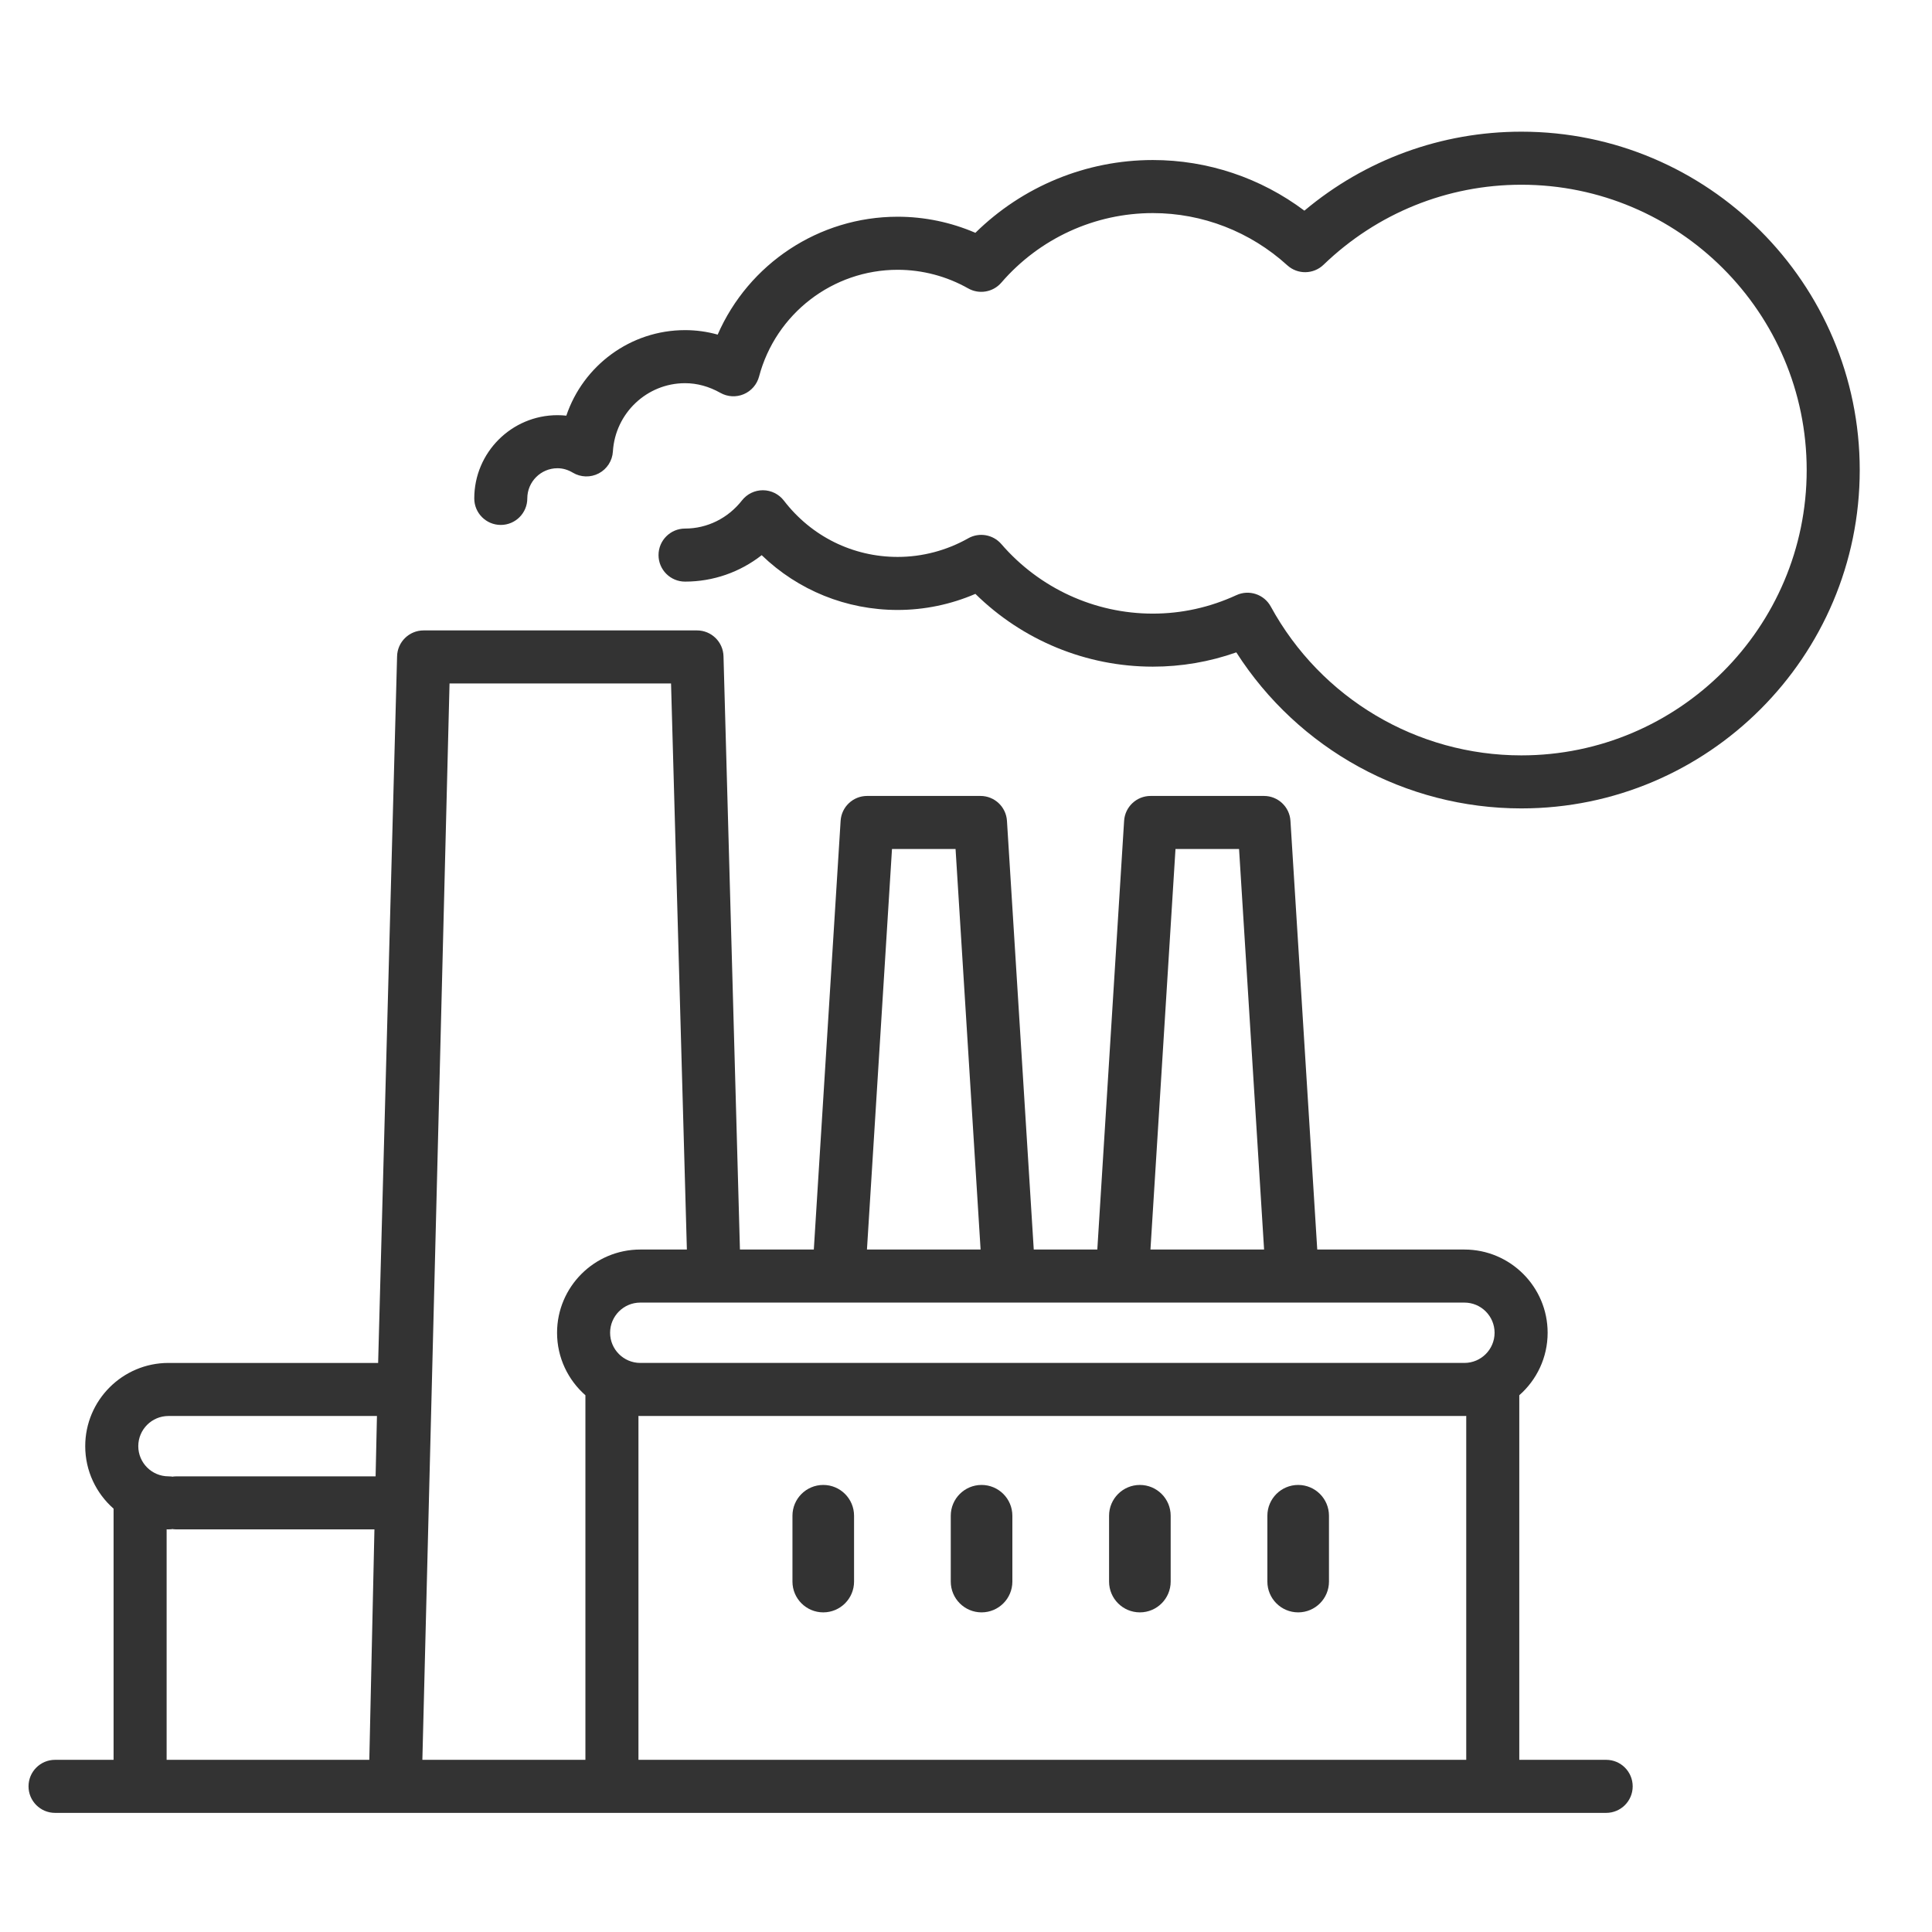
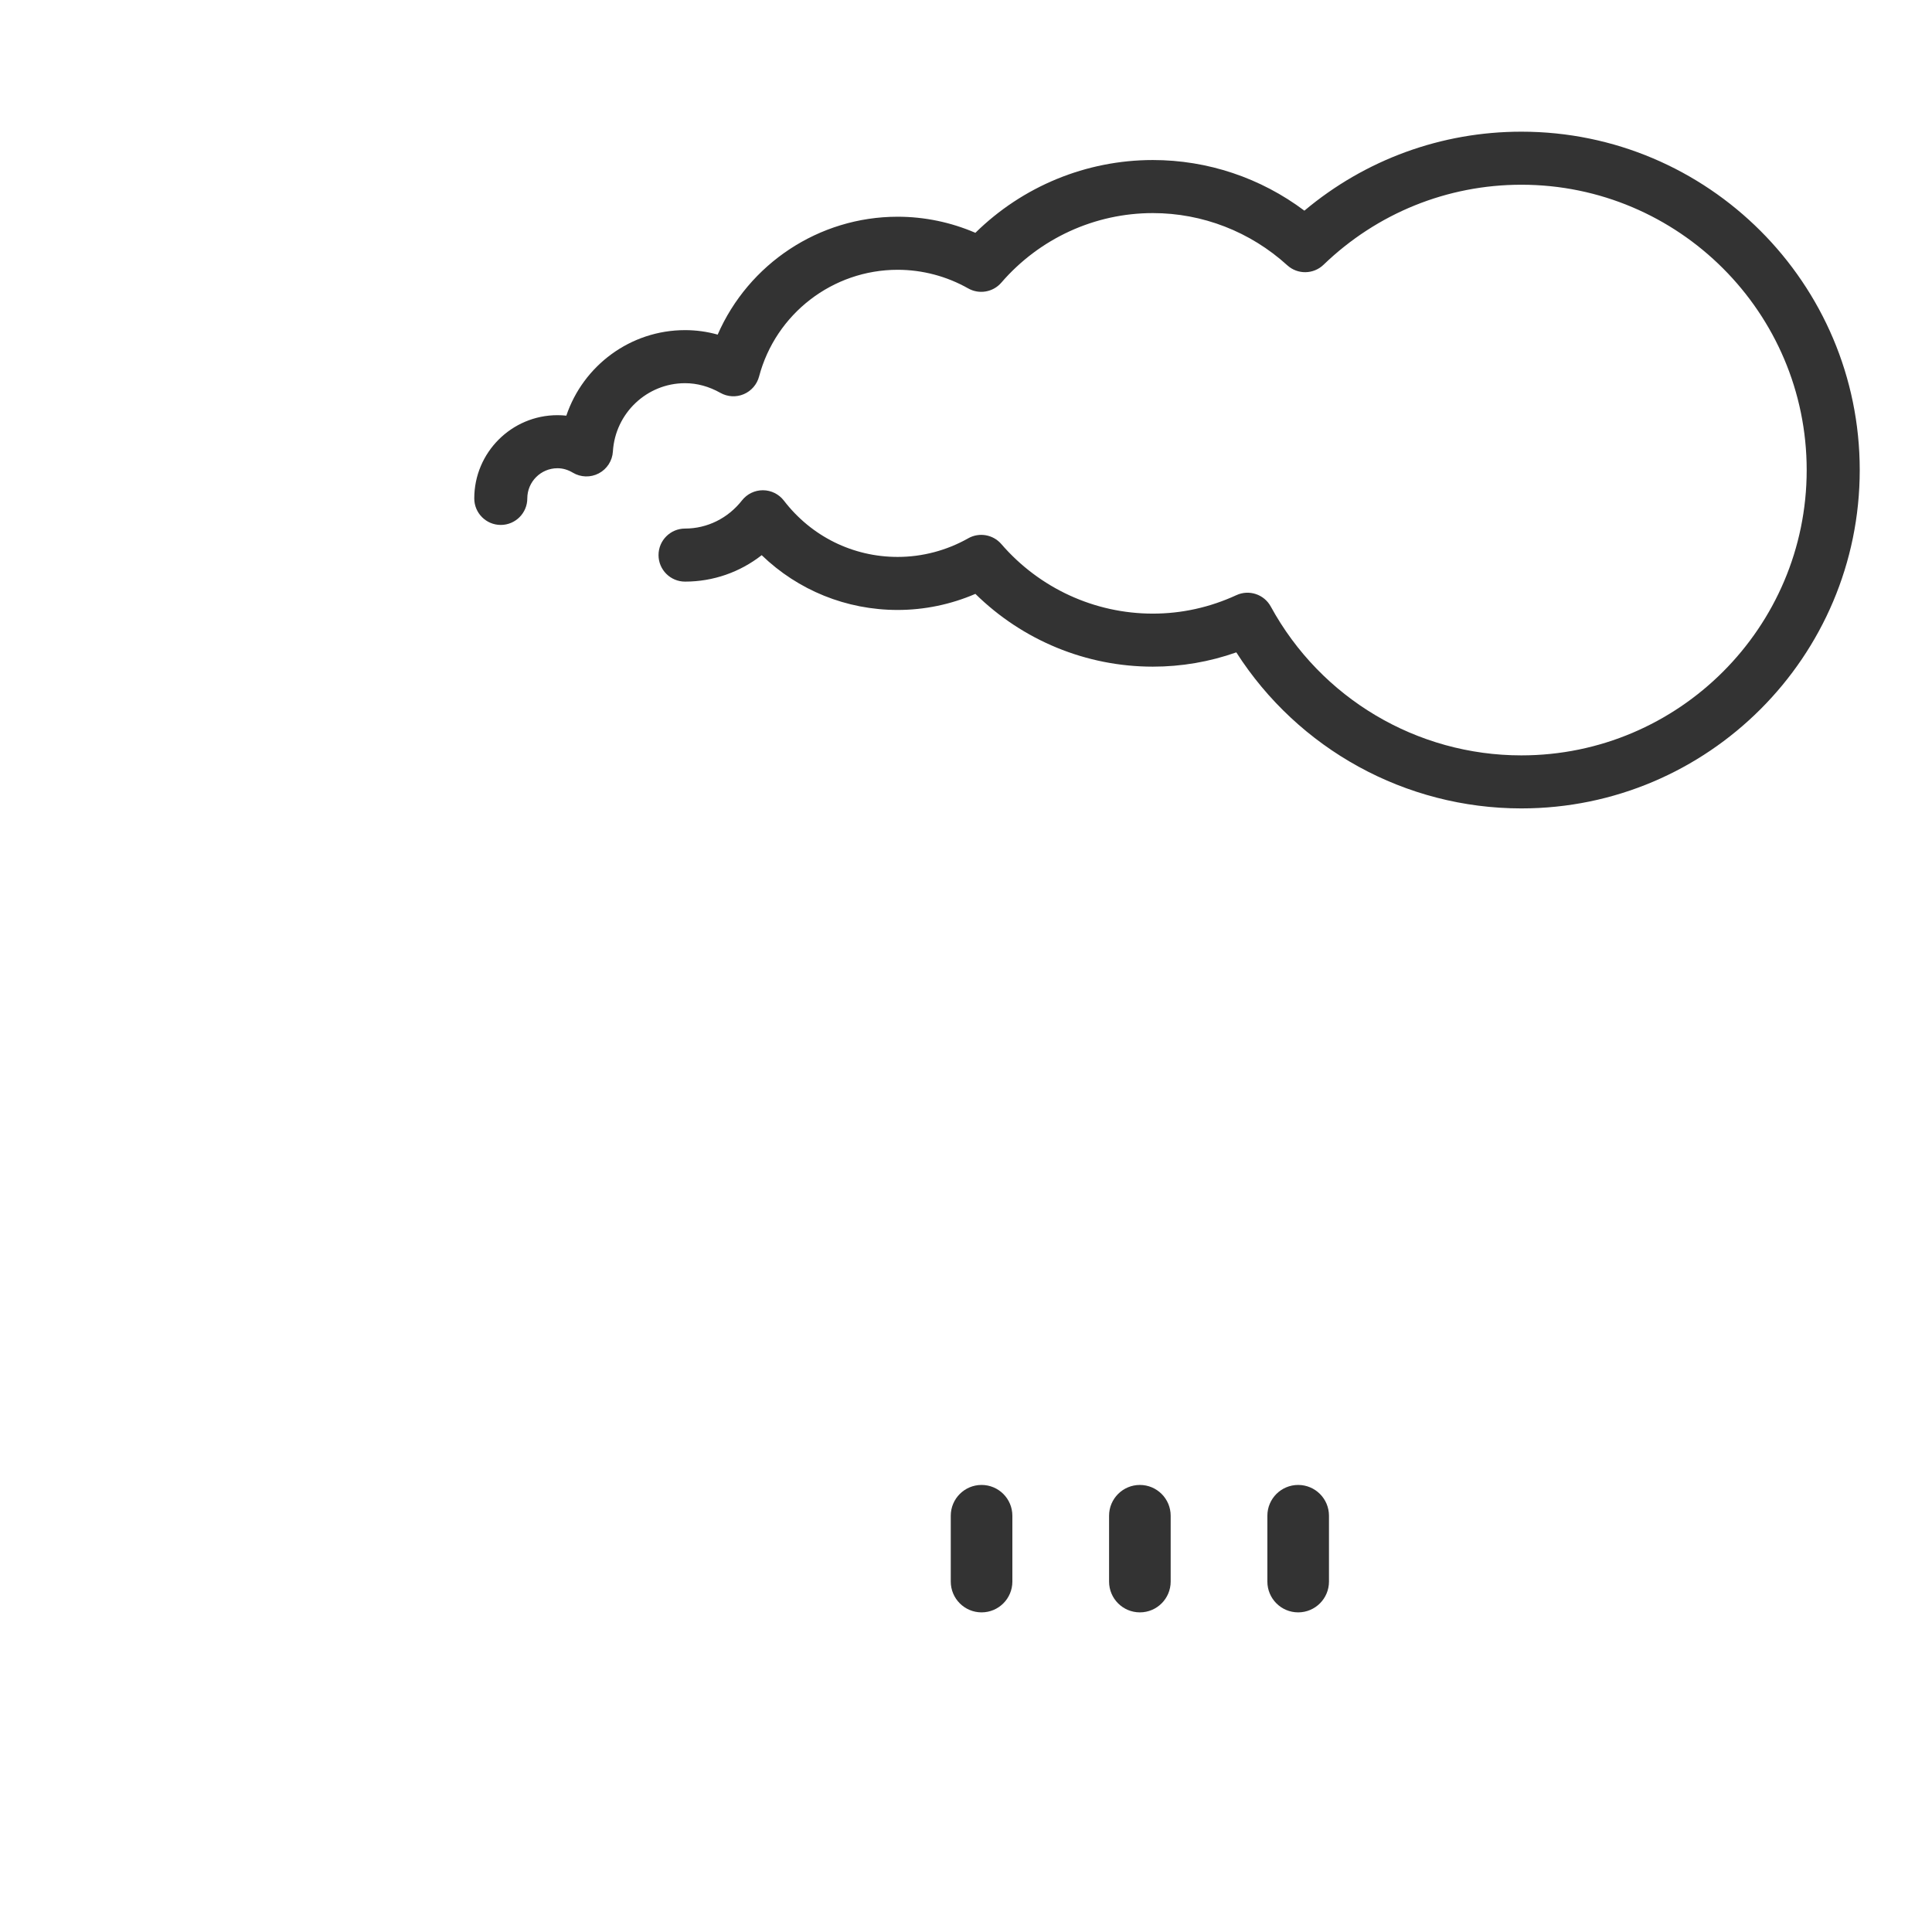
<svg xmlns="http://www.w3.org/2000/svg" version="1.1" id="Capa_1" x="0px" y="0px" width="240px" height="240px" viewBox="0 0 240 240" enable-background="new 0 0 240 240" xml:space="preserve">
  <title>00_Portal de Datos_economia-finanzas</title>
  <g>
-     <path fill="#333333" d="M171.529,155.222h-7.896l-3.329-53.258c-0.109-1.737-1.549-3.089-3.288-3.089h-14.087   c-1.74,0-3.18,1.353-3.288,3.089l-3.329,53.258h-7.896l-3.329-53.258c-0.109-1.737-1.549-3.089-3.288-3.089h-14.087   c-1.74,0-3.18,1.353-3.288,3.089l-3.329,53.258h-9.178l-2.041-73.687c-0.04-1.791-1.503-3.222-3.294-3.222H52.621   c-1.791,0-3.255,1.431-3.294,3.222l-2.354,87.774H20.925c-5.701,0-10.338,4.638-10.338,10.338c0,3.091,1.365,5.867,3.522,7.763   v31.202h-7.27c-1.82,0-3.295,1.475-3.295,3.295s1.475,3.295,3.295,3.295h192.684c1.82,0,3.295-1.475,3.295-3.295   s-1.475-3.295-3.295-3.295h-10.792v-45.289c2.157-1.896,3.522-4.672,3.522-7.763c0-5.701-4.638-10.338-10.338-10.338h-15.141    M185.663,165.56c0,2.067-1.682,3.748-3.748,3.748h-7.043c-1.82,0,3.12,1.475,3.12,3.295c0,1.82-4.94,3.295-3.12,3.295h7.043   c0.076,0,0.151-0.004,0.227-0.006v42.72H79.311v-42.72c0.076,0.002,0.151,0.006,0.227,0.006h95.711c1.82,0,3.295-1.475,3.295-3.295   c0-1.82-1.475-3.295-3.295-3.295H79.538c-2.067,0-3.749-1.682-3.749-3.748c0-2.067,1.682-3.748,3.749-3.748h102.376   C183.981,161.812,185.663,163.493,185.663,165.56z M166.586,155.222h5.13 M146.024,105.465h7.896l3.11,49.757h-14.116   L146.024,105.465z M110.807,105.465h7.896l3.11,49.757h-14.116L110.807,105.465z M55.843,84.902h27.516l1.967,70.32h-5.787   c-5.701,0-10.339,4.638-10.339,10.338c0,3.091,1.365,5.867,3.522,7.763v45.289H52.468L55.843,84.902z M20.699,189.98   c0.076,0.002,0.151,0.006,0.227,0.006c1.82,0,3.295-1.475,3.295-3.295c0-1.82-1.475-3.295-3.295-3.295   c-2.067,0-3.748-1.682-3.748-3.748c0-2.067,1.682-3.748,3.748-3.748h25.9l-0.167,7.497h-24.73c-1.82,0-3.295,1.475-3.295,3.295   c0,1.82,1.475,3.295,3.295,3.295h24.584l-0.636,28.627H20.699V189.98z" />
    <path fill="#333333" d="M62.208,65.209c1.82,0,3.295-1.475,3.295-3.295c0-2.067,1.682-3.748,3.749-3.748   c0.654,0,1.295,0.185,1.904,0.55c0.988,0.591,2.212,0.623,3.229,0.087c1.017-0.537,1.682-1.566,1.751-2.715   c0.289-4.759,4.225-8.487,8.962-8.487c1.498,0,2.976,0.405,4.393,1.203c0.888,0.5,1.959,0.561,2.898,0.164   c0.94-0.397,1.642-1.206,1.904-2.192c2.069-7.809,9.149-13.262,17.218-13.262c3.058,0,6.087,0.8,8.76,2.312   c1.366,0.773,3.09,0.475,4.116-0.714c4.743-5.492,11.603-8.641,18.819-8.641c6.17,0,12.103,2.303,16.705,6.485   c1.284,1.167,3.253,1.138,4.503-0.066c6.651-6.411,15.379-9.942,24.575-9.942c19.544,0,35.444,15.9,35.444,35.444   s-15.9,35.444-35.444,35.444c-12.976,0-24.904-7.085-31.129-18.489c-0.83-1.521-2.697-2.139-4.271-1.414   c-3.305,1.522-6.798,2.294-10.382,2.294c-7.217,0-14.076-3.15-18.819-8.641c-1.026-1.188-2.749-1.487-4.116-0.714   c-2.673,1.512-5.702,2.312-8.76,2.312c-5.568,0-10.72-2.549-14.135-6.995c-0.62-0.807-1.578-1.282-2.596-1.288   c-0.006,0-0.011,0-0.016,0c-1.012,0-1.968,0.465-2.593,1.262c-1.743,2.223-4.321,3.498-7.072,3.498   c-1.82,0-3.295,1.475-3.295,3.295c0,1.82,1.475,3.295,3.295,3.295c3.492,0,6.814-1.167,9.52-3.284   c4.521,4.362,10.506,6.805,16.893,6.805c3.318,0,6.61-0.686,9.653-1.998c5.871,5.775,13.769,9.041,22.042,9.041   c3.551,0,7.028-0.596,10.371-1.775c7.699,12.027,21.01,19.384,35.411,19.384c23.178,0,42.033-18.856,42.033-42.033   s-18.856-42.033-42.033-42.033c-9.926,0-19.389,3.464-26.954,9.812c-5.431-4.075-12.013-6.29-18.828-6.29   c-8.273,0-16.172,3.266-22.042,9.041c-3.043-1.312-6.335-1.998-9.653-1.998c-9.796,0-18.529,5.865-22.361,14.644   c-1.322-0.37-2.676-0.557-4.051-0.557c-6.806,0-12.66,4.426-14.75,10.626c-0.364-0.04-0.731-0.061-1.097-0.061   c-5.701,0-10.339,4.638-10.339,10.338C58.913,63.733,60.388,65.209,62.208,65.209z" />
-     <path fill="#333333" d="M102.268,184.465c-2.113,0-3.826,1.713-3.826,3.826v8.177c0,2.113,1.713,3.826,3.826,3.826   s3.826-1.713,3.826-3.826v-8.177C106.094,186.177,104.381,184.465,102.268,184.465z" />
    <path fill="#333333" d="M121.934,184.465c-2.113,0-3.826,1.713-3.826,3.826v8.177c0,2.113,1.713,3.826,3.826,3.826   s3.826-1.713,3.826-3.826v-8.177C125.759,186.177,124.046,184.465,121.934,184.465z" />
    <path fill="#333333" d="M141.599,184.465c-2.113,0-3.826,1.713-3.826,3.826v8.177c0,2.113,1.713,3.826,3.826,3.826   c2.113,0,3.826-1.713,3.826-3.826v-8.177C145.425,186.177,143.712,184.465,141.599,184.465z" />
    <path fill="#333333" d="M161.264,184.465c-2.113,0-3.826,1.713-3.826,3.826v8.177c0,2.113,1.713,3.826,3.826,3.826   s3.826-1.713,3.826-3.826v-8.177C165.09,186.177,163.378,184.465,161.264,184.465z" />
  </g>
</svg>